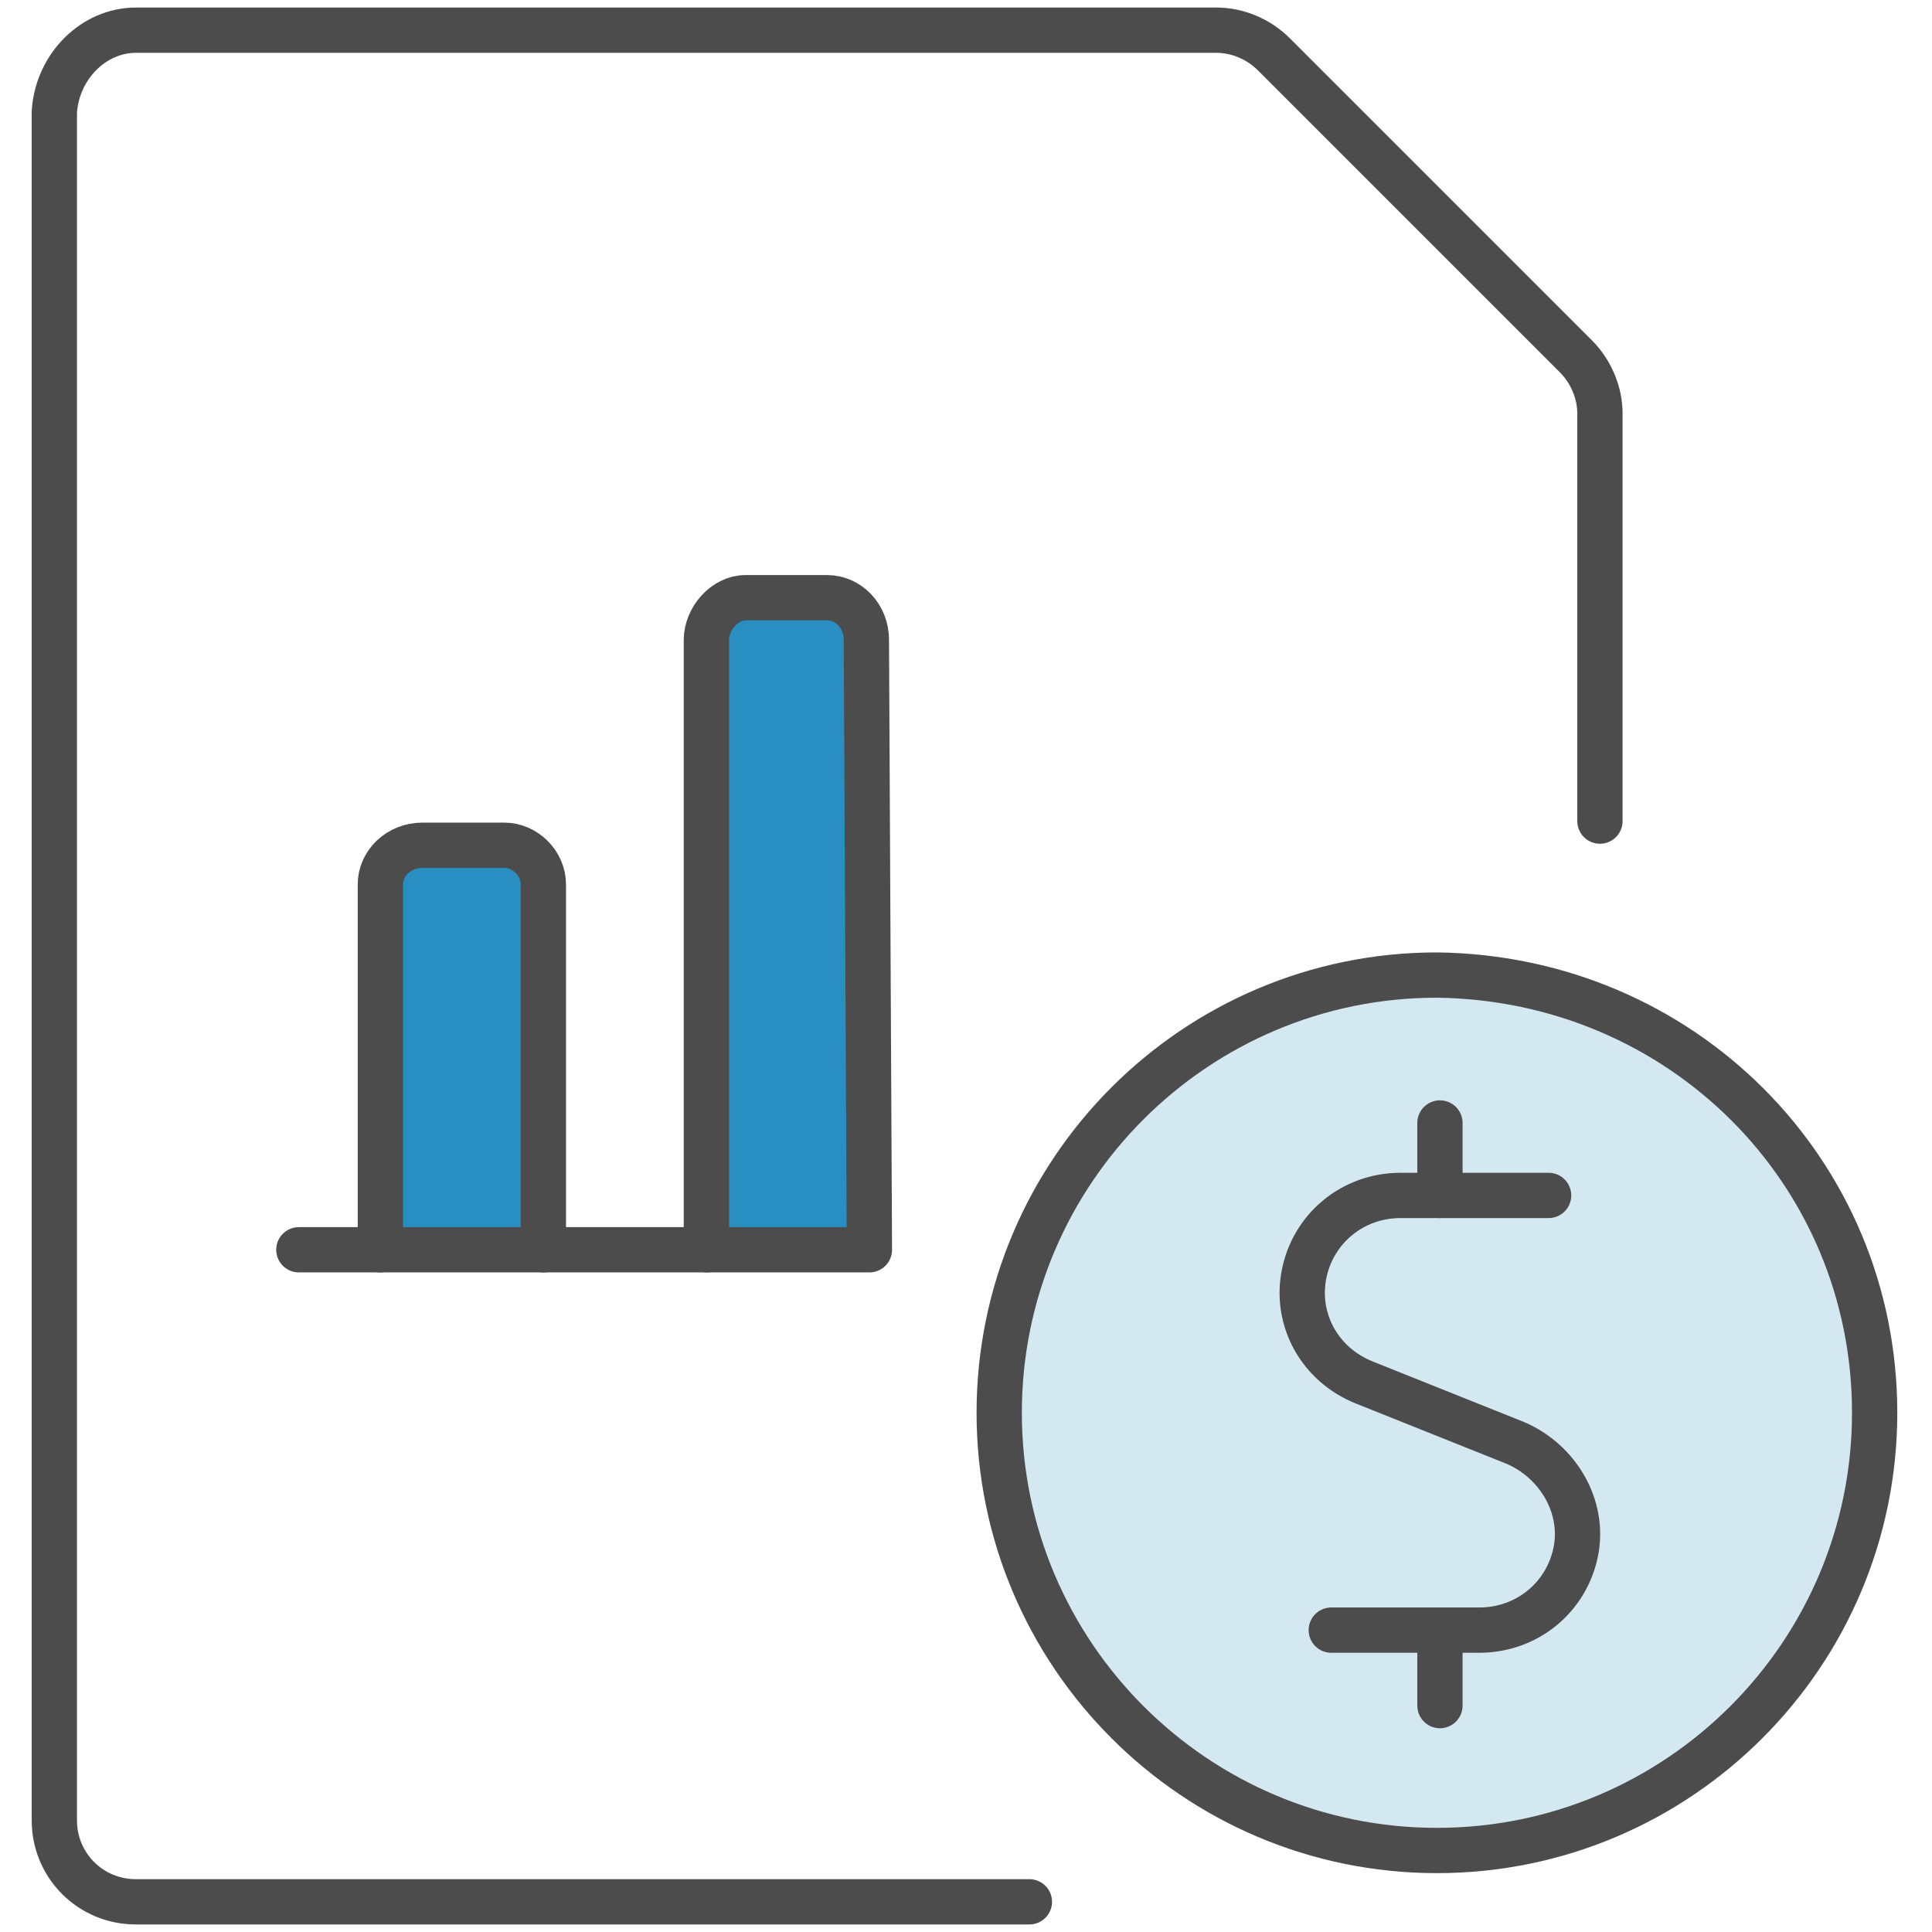
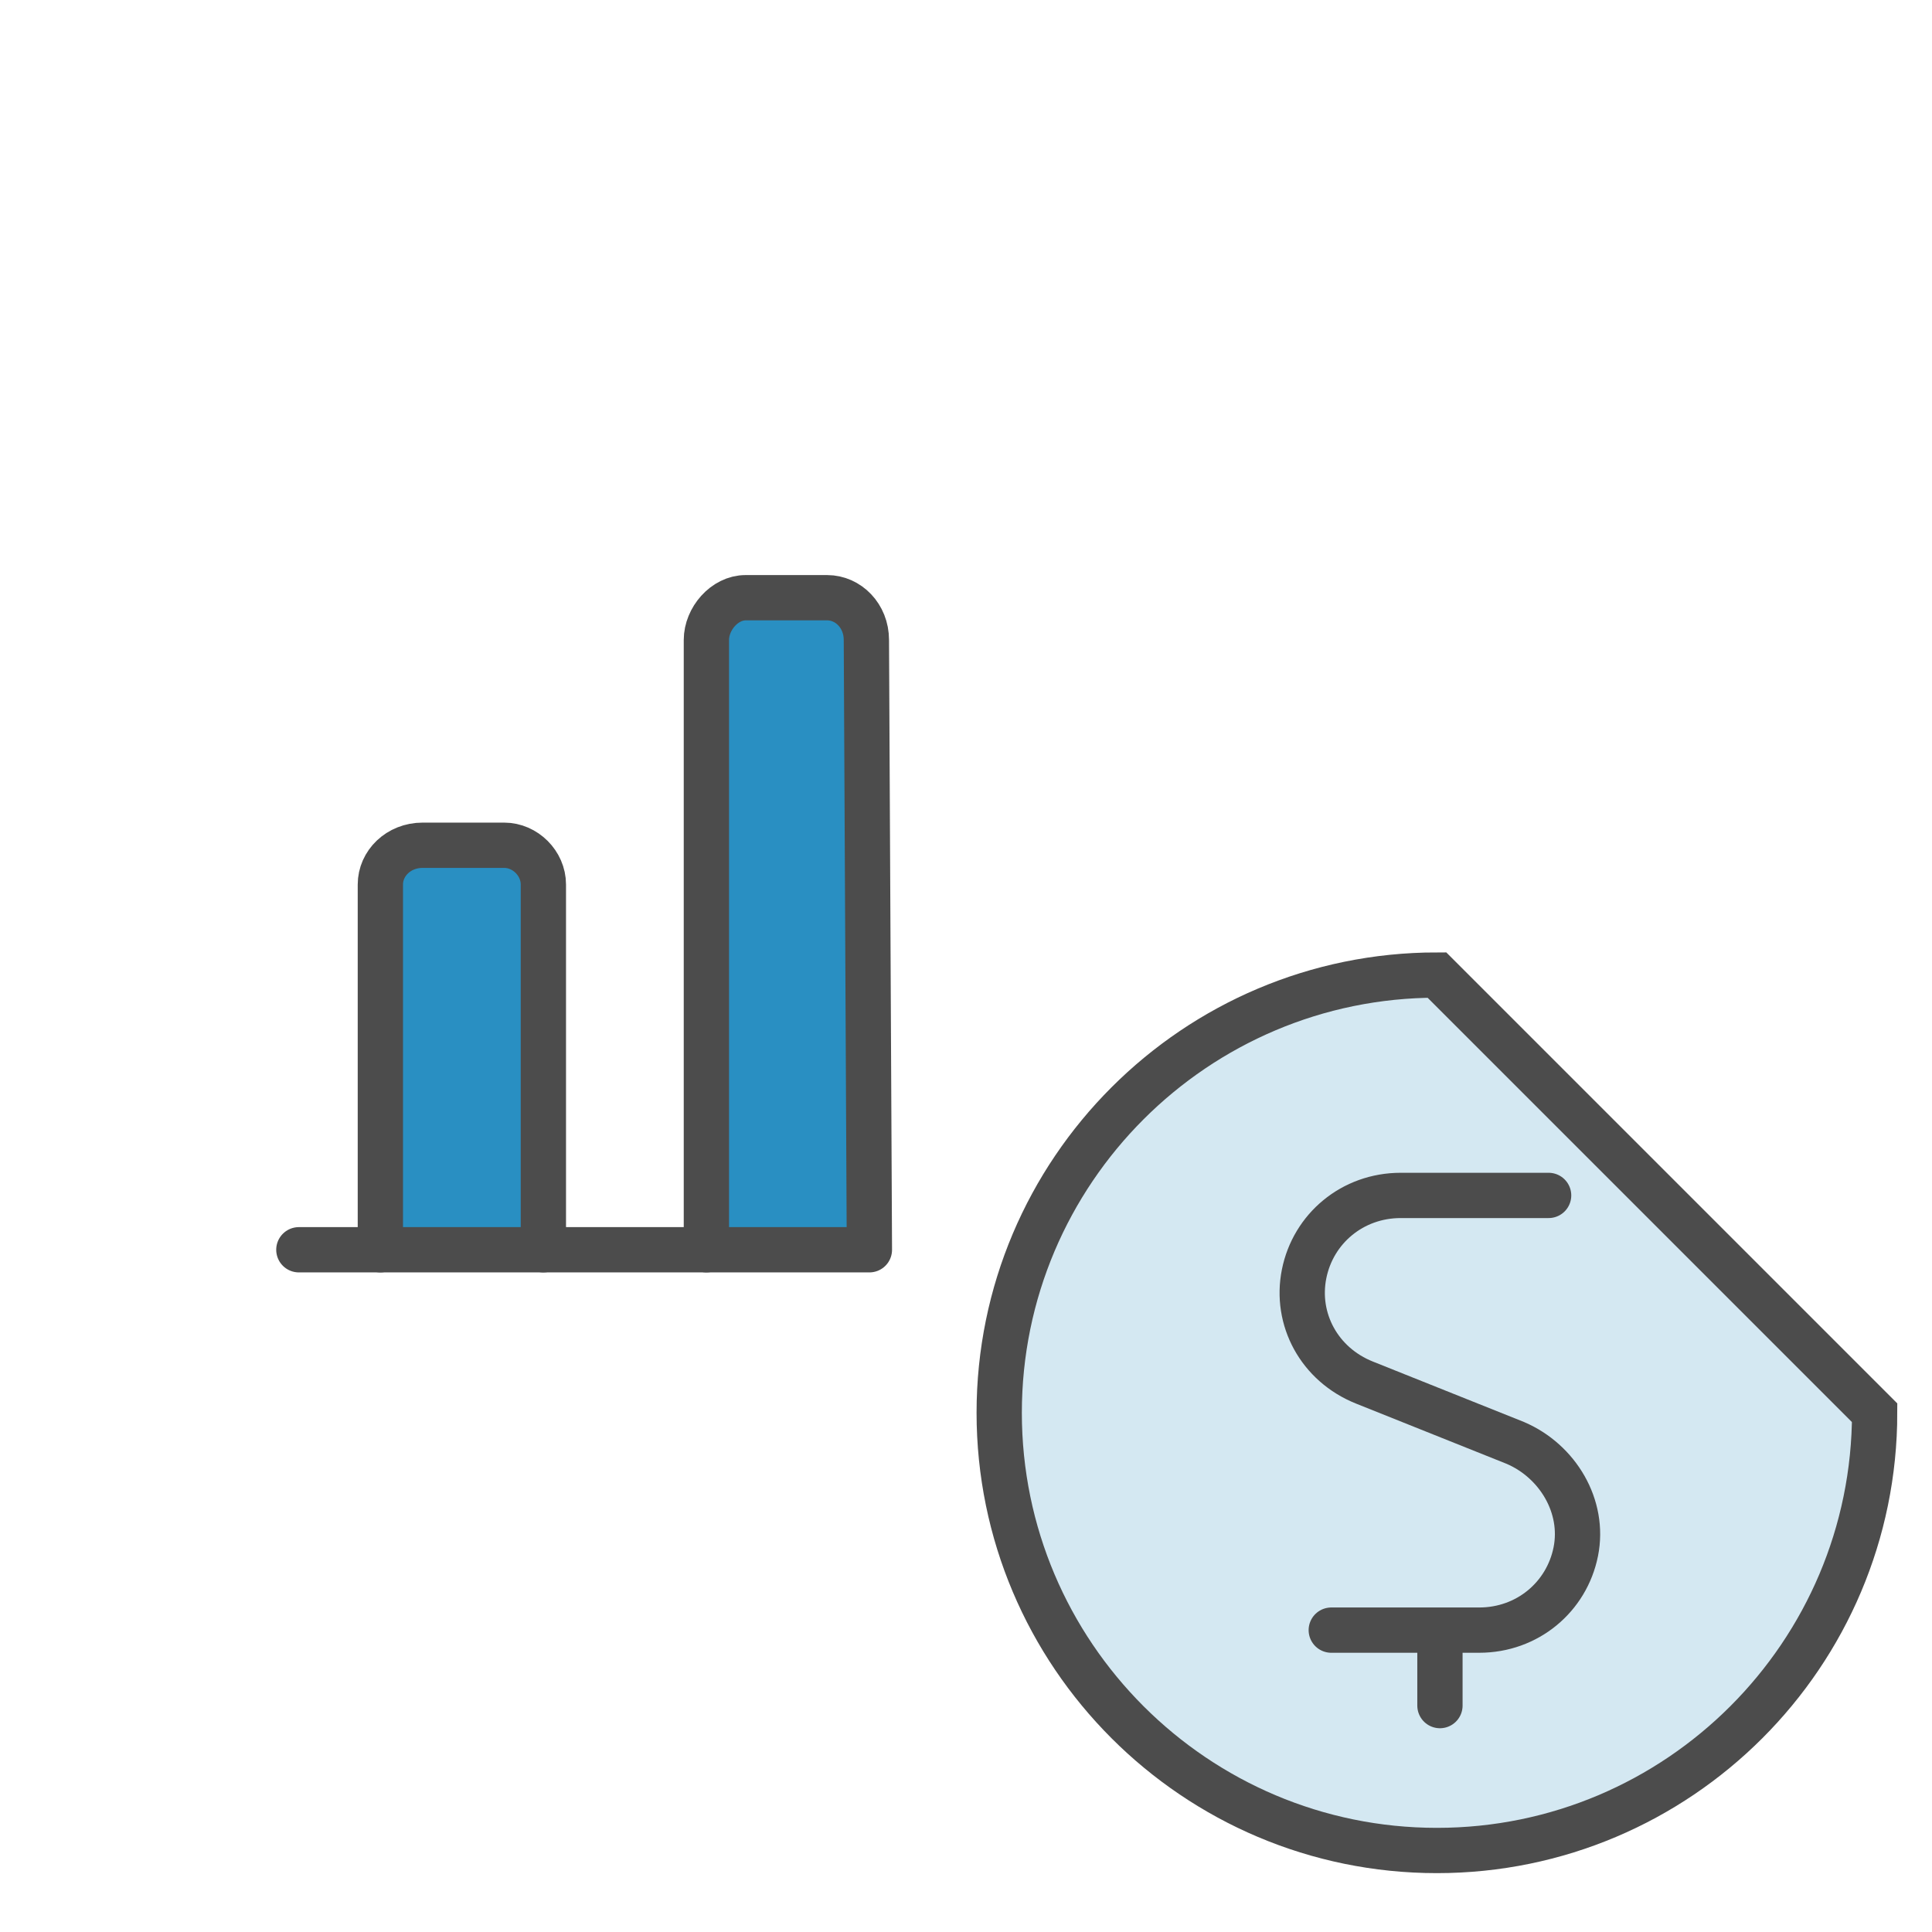
<svg xmlns="http://www.w3.org/2000/svg" viewBox="0 0 64 64" fill="none">
  <style type="text/css">

	.st2{fill:#298FC2;stroke:#4C4C4C;stroke-width:1.5;stroke-linecap:round;stroke-linejoin:round;stroke-miterlimit:10;}
</style>
  <g>
-     <path fill="#D4E8F2" stroke="#4C4C4C" stroke-width="1.5" stroke-miterlimit="10" d="M62.1,46.8c0,8-6.5,14.5-14.5,14.5c-8,0-14.5-6.5-14.5-14.5c0-8,6.5-14.5,14.5-14.5   C55.7,32.4,62.1,38.8,62.1,46.8z" />
-     <path id="Shape_1279" fill="none" stroke="#4C4C4C" stroke-width="1.5" stroke-linecap="round" stroke-linejoin="round" stroke-miterlimit="10" d="M34.1,63H4.5c-1.5,0-2.7-1.2-2.7-2.7V3.7C1.9,2.2,3.1,1,4.5,1h35.8c0.7,0,1.4,0.3,1.9,0.8   l10,10c0.5,0.5,0.8,1.2,0.8,1.9v13.5" />
+     <path fill="#D4E8F2" stroke="#4C4C4C" stroke-width="1.5" stroke-miterlimit="10" d="M62.1,46.8c0,8-6.5,14.5-14.5,14.5c-8,0-14.5-6.5-14.5-14.5c0-8,6.5-14.5,14.5-14.5   z" />
    <line fill="none" stroke="#4C4C4C" stroke-width="1.5" stroke-linecap="round" stroke-linejoin="round" stroke-miterlimit="10" x1="12.6" y1="41.4" x2="9.9" y2="41.4" />
    <line fill="none" stroke="#4C4C4C" stroke-width="1.5" stroke-linecap="round" stroke-linejoin="round" stroke-miterlimit="10" x1="23.4" y1="41.4" x2="18" y2="41.4" />
    <path fill="#298FC2" stroke="#4C4C4C" stroke-width="1.5" stroke-linecap="round" stroke-linejoin="round" stroke-miterlimit="10" d="M18,29.3v12.1h-5.4V29.3c0-0.7,0.6-1.3,1.4-1.3h2.7C17.4,28,18,28.6,18,29.3z" />
    <path fill="#298FC2" stroke="#4C4C4C" stroke-width="1.5" stroke-linecap="round" stroke-linejoin="round" stroke-miterlimit="10" d="M28.8,41.4h-5.4V21.2c0-0.7,0.6-1.4,1.3-1.4h2.7c0.7,0,1.3,0.6,1.3,1.4L28.8,41.4z" />
    <path id="Shape_1283" fill="none" stroke="#4C4C4C" stroke-width="1.5" stroke-linecap="round" stroke-linejoin="round" stroke-miterlimit="10" d="M51.3,39.6h-4.9c-1.6,0-2.9,1.1-3.2,2.6c-0.3,1.5,0.5,3,2,3.6l5,2c1.4,0.6,2.3,2.1,2,3.6   c-0.3,1.5-1.6,2.6-3.2,2.6h-4.9" />
    <path id="Shape_1284" fill="none" stroke="#4C4C4C" stroke-width="1.5" stroke-linecap="round" stroke-linejoin="round" stroke-miterlimit="10" d="M47.7,56.5v-2.4" />
-     <path id="Shape_1285" fill="none" stroke="#4C4C4C" stroke-width="1.5" stroke-linecap="round" stroke-linejoin="round" stroke-miterlimit="10" d="M47.7,39.6v-2.4" />
  </g>
</svg>